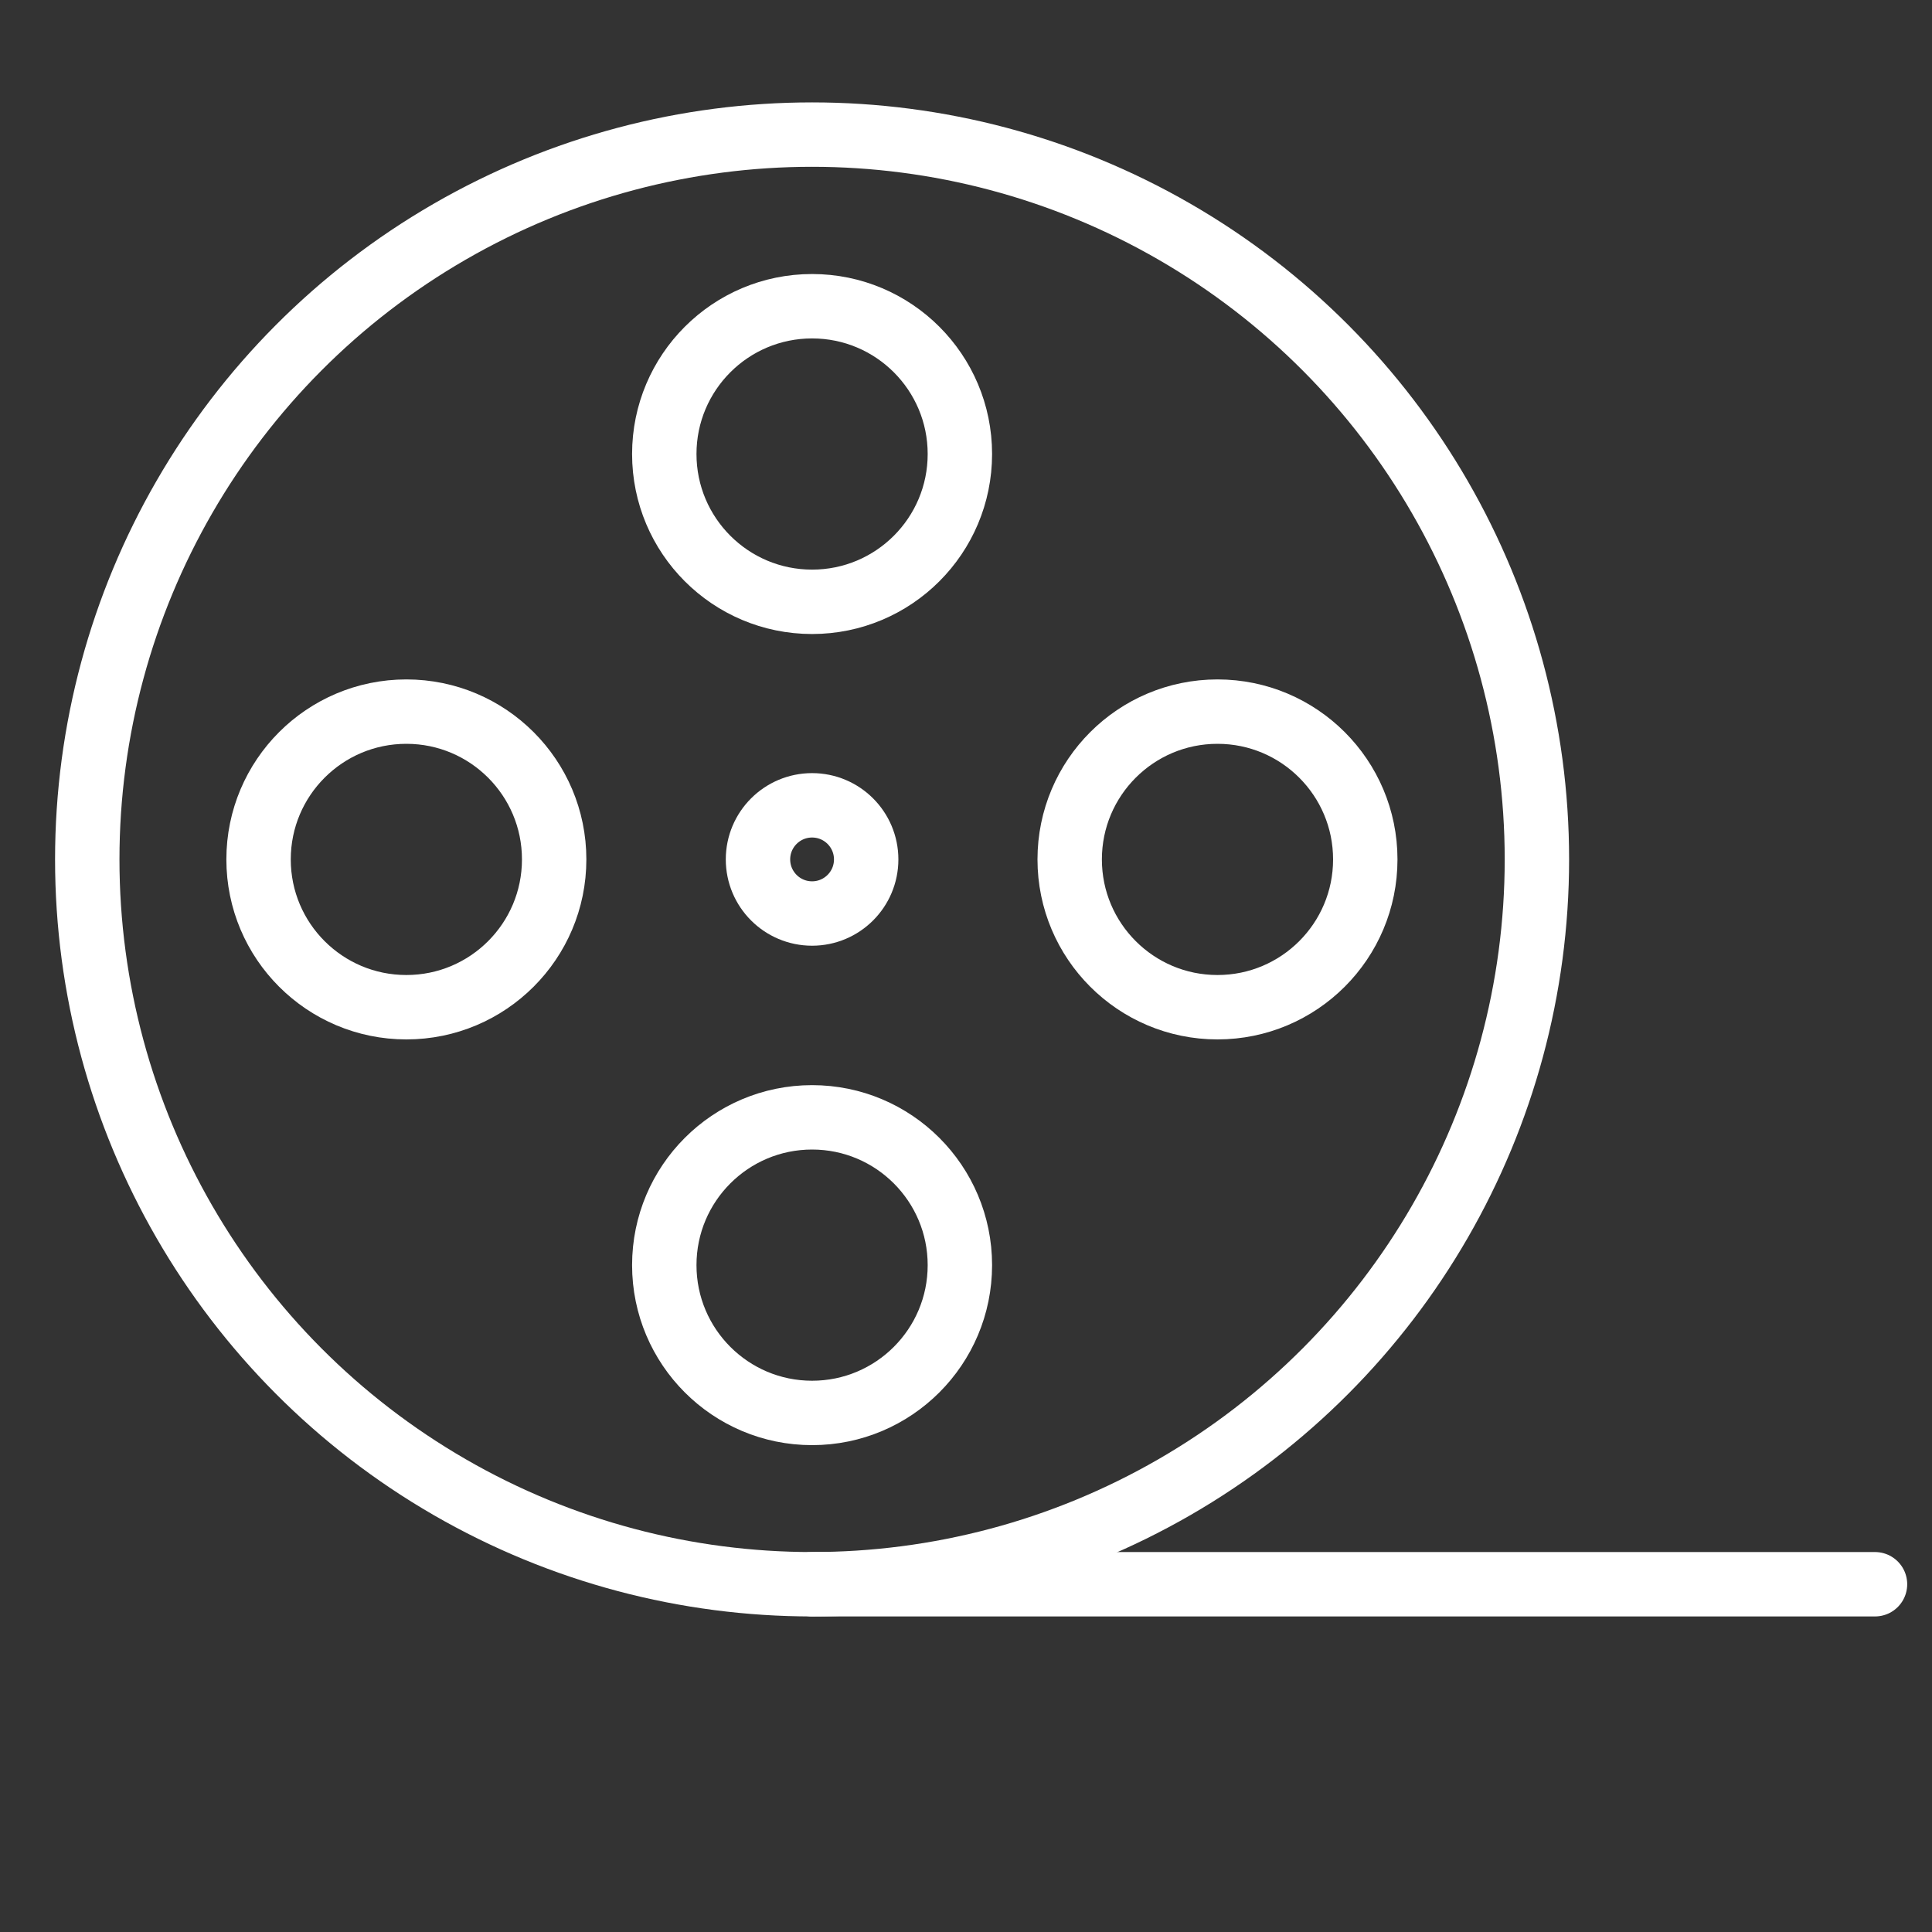
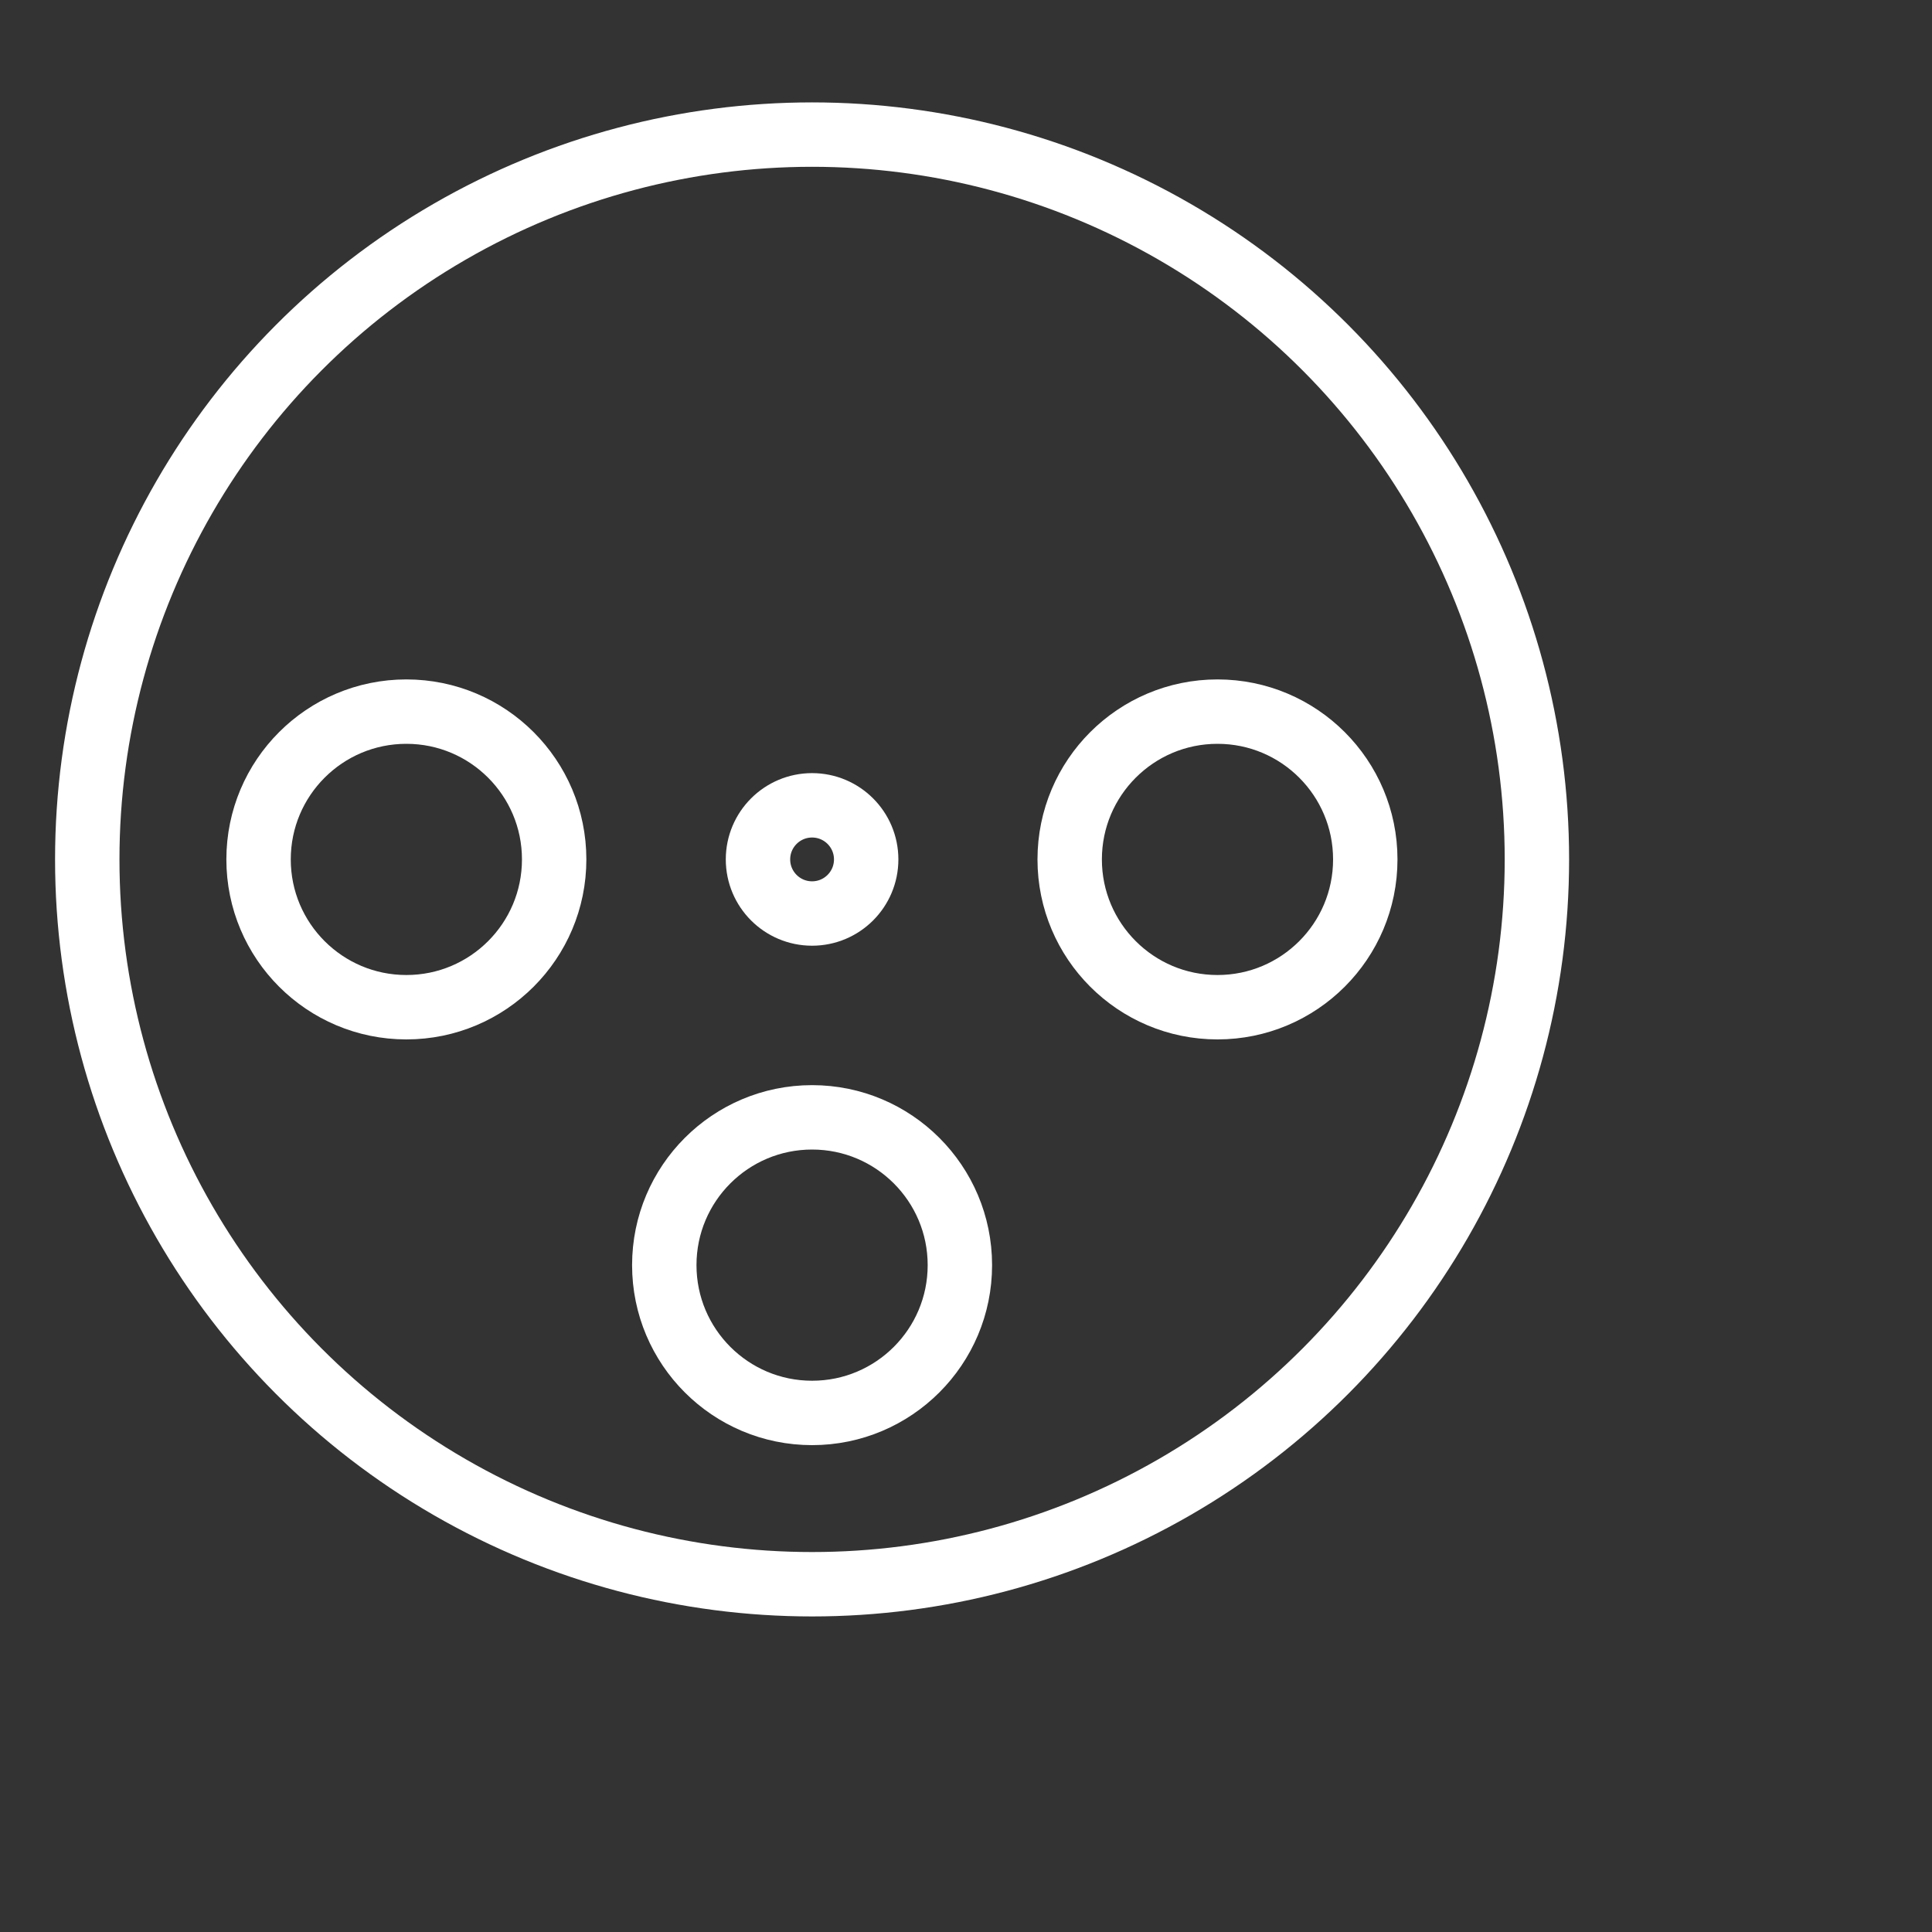
<svg xmlns="http://www.w3.org/2000/svg" id="Layer_1" data-name="Layer 1" width="60" height="60" viewBox="0 0 60 60">
  <rect x="0" y="0" width="60" height="60" fill="#333333" stroke="none" />
  <defs>
    <style>.cls-1,.cls-2{fill:none;stroke:#fff;stroke-miterlimit:10;stroke-width:2px;}.cls-2{stroke-linecap:round;}</style>
  </defs>
  <title>movies-01</title>
  <circle class="cls-1" cx="25.22" cy="26.69" r="22.51" />
-   <circle class="cls-1" cx="25.22" cy="14.1" r="4.59" />
  <circle class="cls-1" cx="25.22" cy="39.29" r="4.59" />
  <circle class="cls-1" cx="25.22" cy="26.69" r="1.68" />
  <circle class="cls-1" cx="12.62" cy="26.69" r="4.59" />
  <circle class="cls-1" cx="37.81" cy="26.69" r="4.59" />
-   <line class="cls-2" x1="25.22" y1="49.2" x2="58.23" y2="49.2" />
</svg>